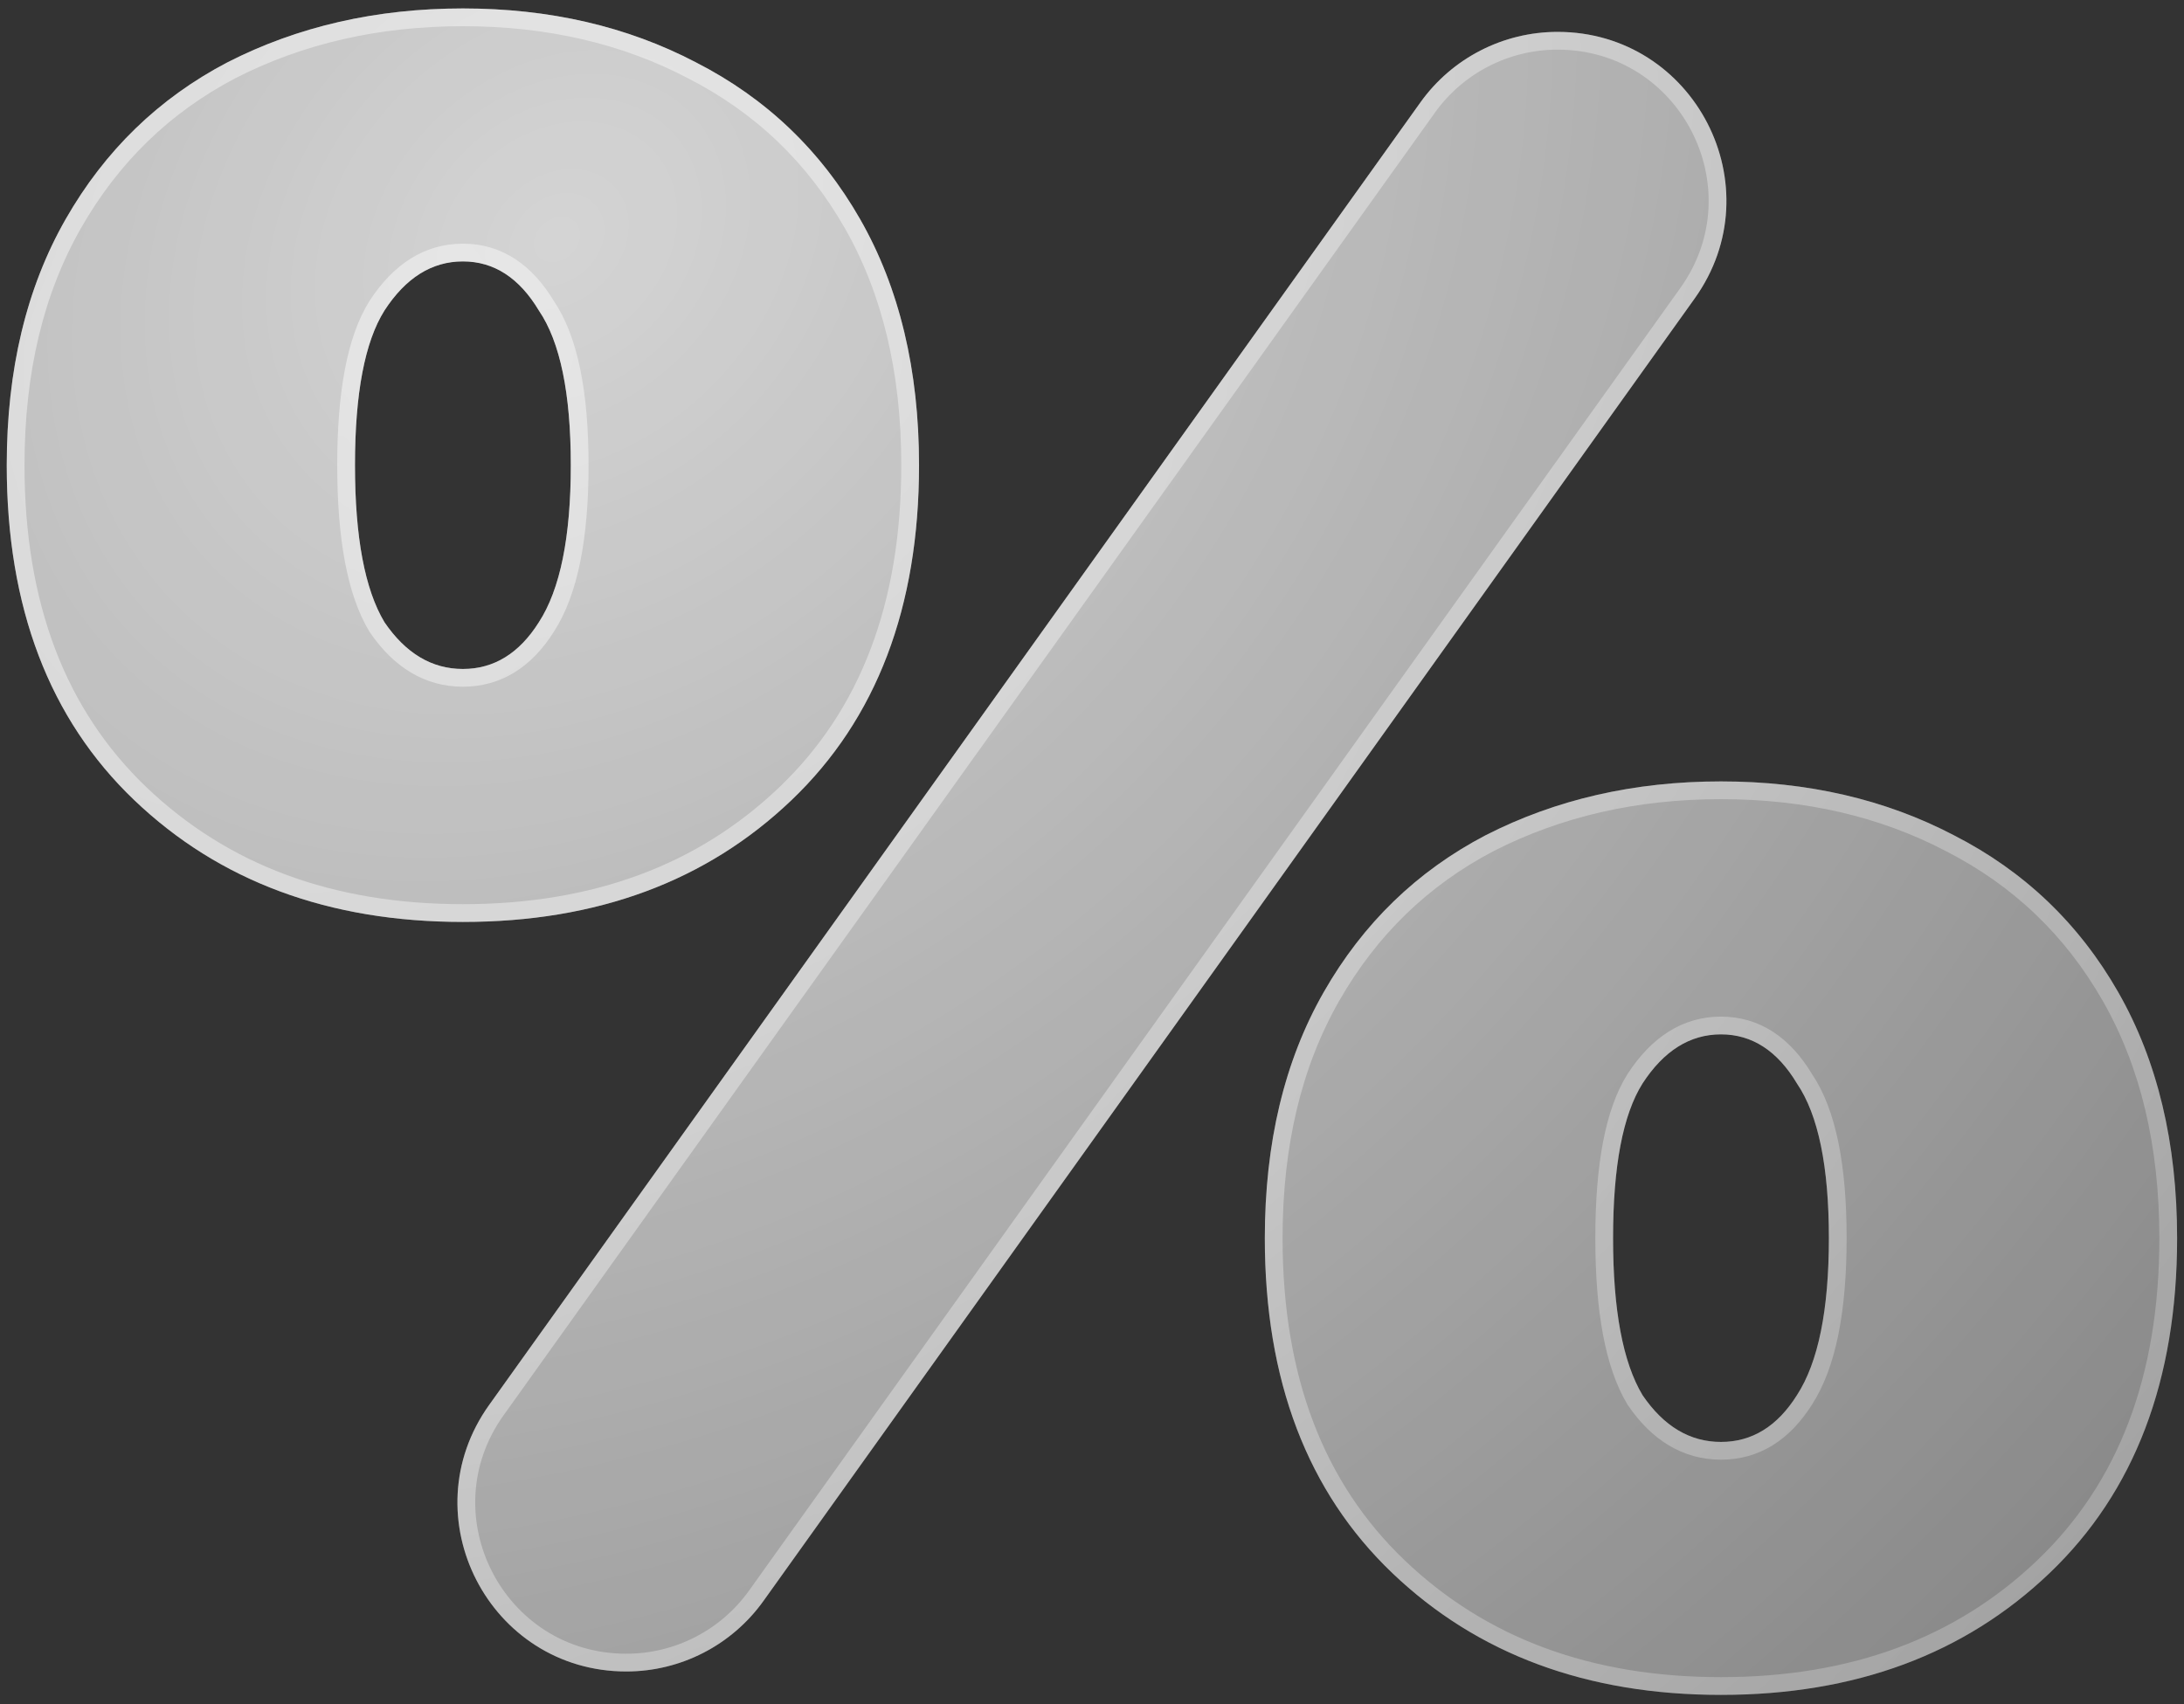
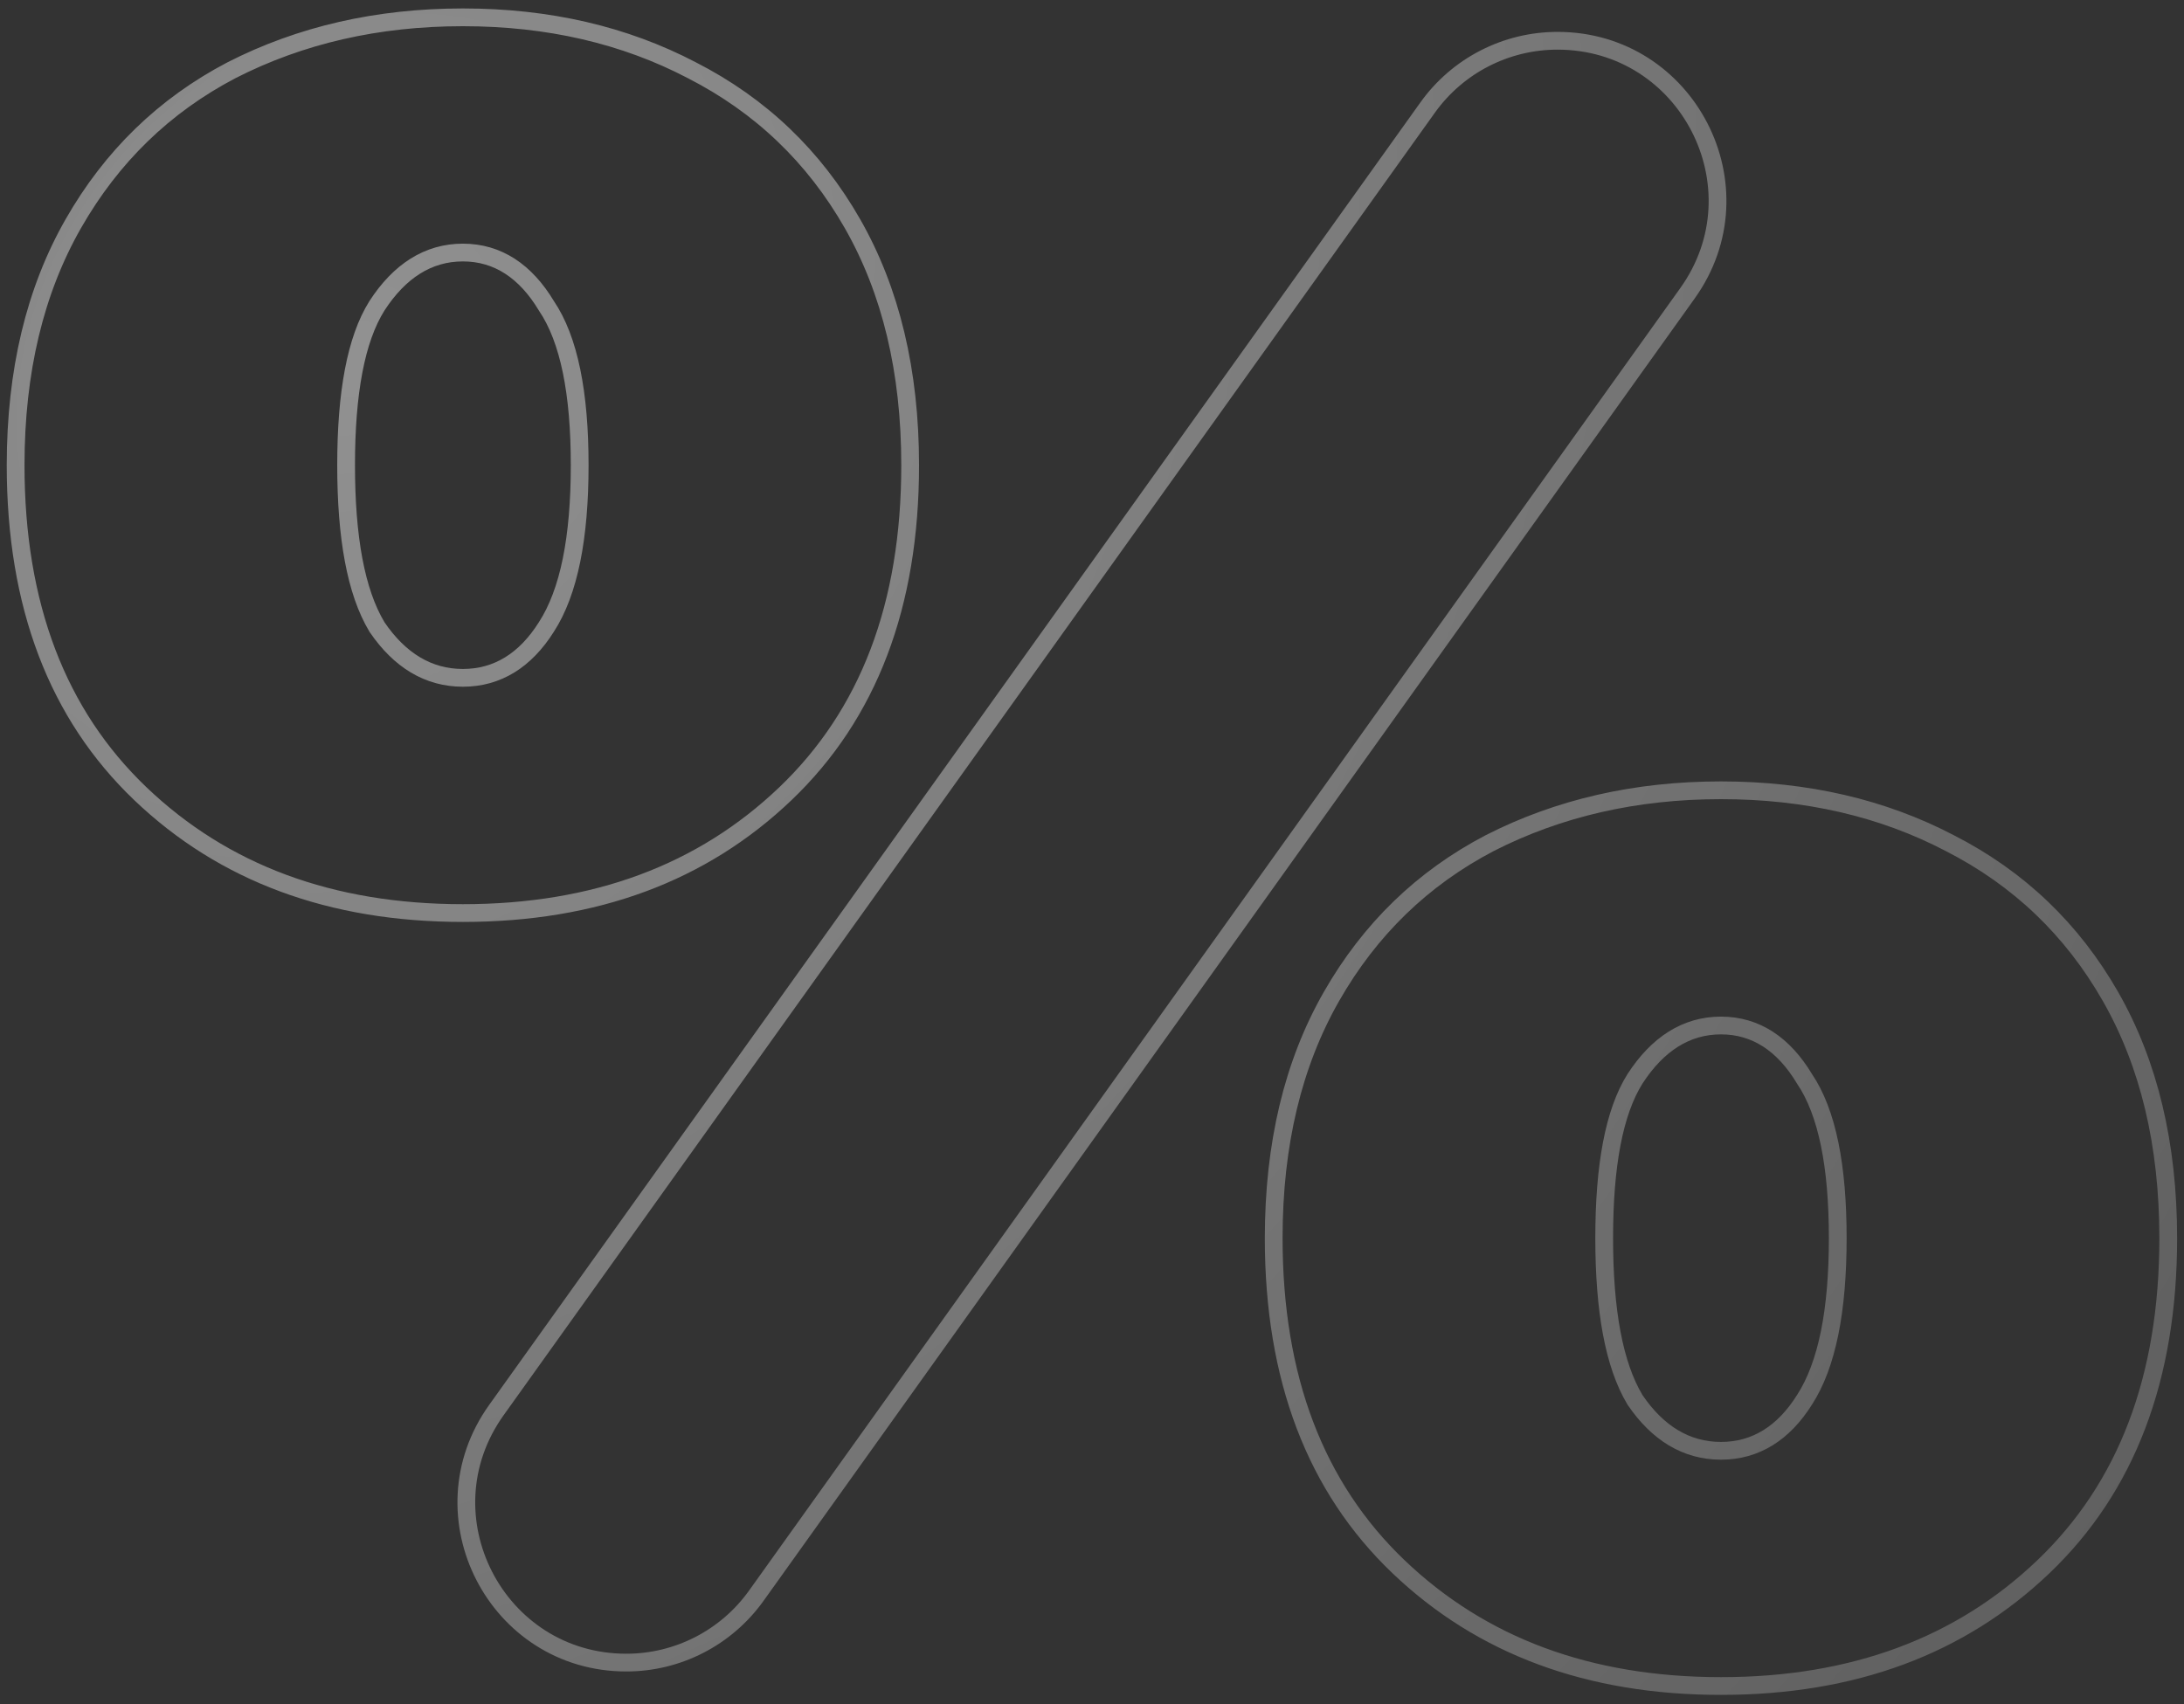
<svg xmlns="http://www.w3.org/2000/svg" width="123" height="96" viewBox="0 0 123 96" fill="none">
  <rect x="0" y="0" width="123" height="96" fill="#333333" stroke="none" />
-   <path d="M26.069 51.934C18.519 51.934 12.35 49.648 7.562 45.073C2.774 40.499 0.38 34.21 0.38 26.205C0.38 20.84 1.485 16.222 3.695 12.351C5.905 8.481 8.943 5.534 12.81 3.511C16.77 1.488 21.189 0.476 26.069 0.476C30.95 0.476 35.323 1.488 39.19 3.511C43.15 5.534 46.234 8.481 48.444 12.351C50.654 16.222 51.759 20.84 51.759 26.205C51.759 34.21 49.365 40.499 44.577 45.073C39.789 49.648 33.62 51.934 26.069 51.934ZM79.995 5.769C81.777 3.275 84.654 1.796 87.719 1.796V1.796C95.443 1.796 99.935 10.528 95.443 16.811L42.997 90.183C41.215 92.677 38.338 94.157 35.273 94.157V94.157C27.549 94.157 23.057 85.425 27.549 79.141L79.995 5.769ZM26.069 37.684C27.819 37.684 29.246 36.805 30.351 35.046C31.548 33.198 32.147 30.252 32.147 26.205C32.147 22.159 31.548 19.256 30.351 17.497C29.246 15.65 27.819 14.726 26.069 14.726C24.32 14.726 22.847 15.65 21.65 17.497C20.545 19.256 19.992 22.159 19.992 26.205C19.992 30.252 20.545 33.198 21.65 35.046C22.847 36.805 24.32 37.684 26.069 37.684ZM96.923 95.476C89.373 95.476 83.203 93.189 78.415 88.615C73.627 84.041 71.233 77.752 71.233 69.747C71.233 64.381 72.338 59.763 74.548 55.893C76.758 52.023 79.796 49.076 83.664 47.053C87.623 45.029 92.043 44.018 96.923 44.018C101.803 44.018 106.177 45.029 110.044 47.053C114.003 49.076 117.088 52.023 119.298 55.893C121.508 59.763 122.612 64.381 122.612 69.747C122.612 77.752 120.218 84.041 115.43 88.615C110.642 93.189 104.473 95.476 96.923 95.476ZM96.923 81.226C98.672 81.226 100.1 80.347 101.204 78.587C102.401 76.74 103 73.793 103 69.747C103 65.701 102.401 62.798 101.204 61.039C100.1 59.191 98.672 58.268 96.923 58.268C95.173 58.268 93.7 59.191 92.503 61.039C91.398 62.798 90.846 65.701 90.846 69.747C90.846 73.793 91.398 76.74 92.503 78.587C93.7 80.347 95.173 81.226 96.923 81.226Z" fill="url(#paint0_radial_24009_1709)" />
  <path d="M38.959 3.954L38.963 3.956C42.835 5.935 45.848 8.813 48.01 12.599C50.169 16.38 51.259 20.909 51.259 26.205C51.259 34.104 48.901 40.251 44.232 44.712C39.55 49.184 33.511 51.434 26.069 51.434C18.628 51.434 12.589 49.184 7.907 44.712C3.238 40.251 0.88 34.104 0.88 26.205C0.88 20.909 1.97 16.38 4.129 12.599C6.292 8.811 9.26 5.933 13.04 3.955C16.922 1.972 21.262 0.976 26.069 0.976C30.878 0.976 35.171 1.972 38.959 3.954ZM21.23 17.225L21.23 17.225L21.226 17.231C20.043 19.116 19.492 22.139 19.492 26.205C19.492 30.275 20.044 33.335 21.221 35.302L21.228 35.315L21.236 35.327C22.503 37.189 24.117 38.184 26.069 38.184C28.024 38.184 29.596 37.186 30.773 35.315C32.049 33.343 32.647 30.277 32.647 26.205C32.647 22.144 32.052 19.117 30.773 17.228C29.602 15.278 28.033 14.226 26.069 14.226C24.106 14.226 22.492 15.277 21.23 17.225ZM109.812 47.496L109.816 47.498C113.689 49.477 116.702 52.355 118.863 56.141C121.022 59.922 122.112 64.451 122.112 69.747C122.112 77.646 119.754 83.793 115.085 88.254C110.403 92.726 104.364 94.976 96.923 94.976C89.482 94.976 83.442 92.726 78.761 88.254C74.092 83.793 71.733 77.646 71.733 69.747C71.733 64.451 72.824 59.922 74.982 56.141C77.145 52.352 80.114 49.474 83.893 47.497C87.775 45.514 92.115 44.518 96.923 44.518C101.732 44.518 106.025 45.514 109.812 47.496ZM92.084 60.767L92.08 60.773C90.896 62.657 90.346 65.681 90.346 69.747C90.346 73.817 90.897 76.877 92.074 78.844L92.082 78.856L92.09 78.869C93.357 80.731 94.971 81.726 96.923 81.726C98.878 81.726 100.45 80.727 101.626 78.856C102.902 76.884 103.5 73.818 103.5 69.747C103.5 65.686 102.905 62.659 101.626 60.77C100.456 58.82 98.887 57.768 96.923 57.768C94.96 57.768 93.346 58.819 92.084 60.767ZM95.037 16.521L42.591 89.893C40.902 92.255 38.177 93.657 35.273 93.657C27.956 93.657 23.701 85.385 27.956 79.432L80.402 6.06C82.09 3.697 84.815 2.296 87.719 2.296C95.037 2.296 99.292 10.568 95.037 16.521Z" stroke="url(#paint1_radial_24009_1709)" stroke-opacity="0.64" />
  <defs>
    <radialGradient id="paint0_radial_24009_1709" cx="0" cy="0" r="1" gradientUnits="userSpaceOnUse" gradientTransform="translate(32.113 12.917) rotate(42.373) scale(122.5 151.244)">
      <stop stop-color="white" stop-opacity="0.79" />
      <stop offset="1" stop-color="white" stop-opacity="0.39" />
    </radialGradient>
    <radialGradient id="paint1_radial_24009_1709" cx="0" cy="0" r="1" gradientUnits="userSpaceOnUse" gradientTransform="translate(21.535 19.702) rotate(36.858) scale(126.326 154.831)">
      <stop stop-color="white" stop-opacity="0.72" />
      <stop offset="1" stop-color="white" stop-opacity="0.31" />
    </radialGradient>
  </defs>
</svg>